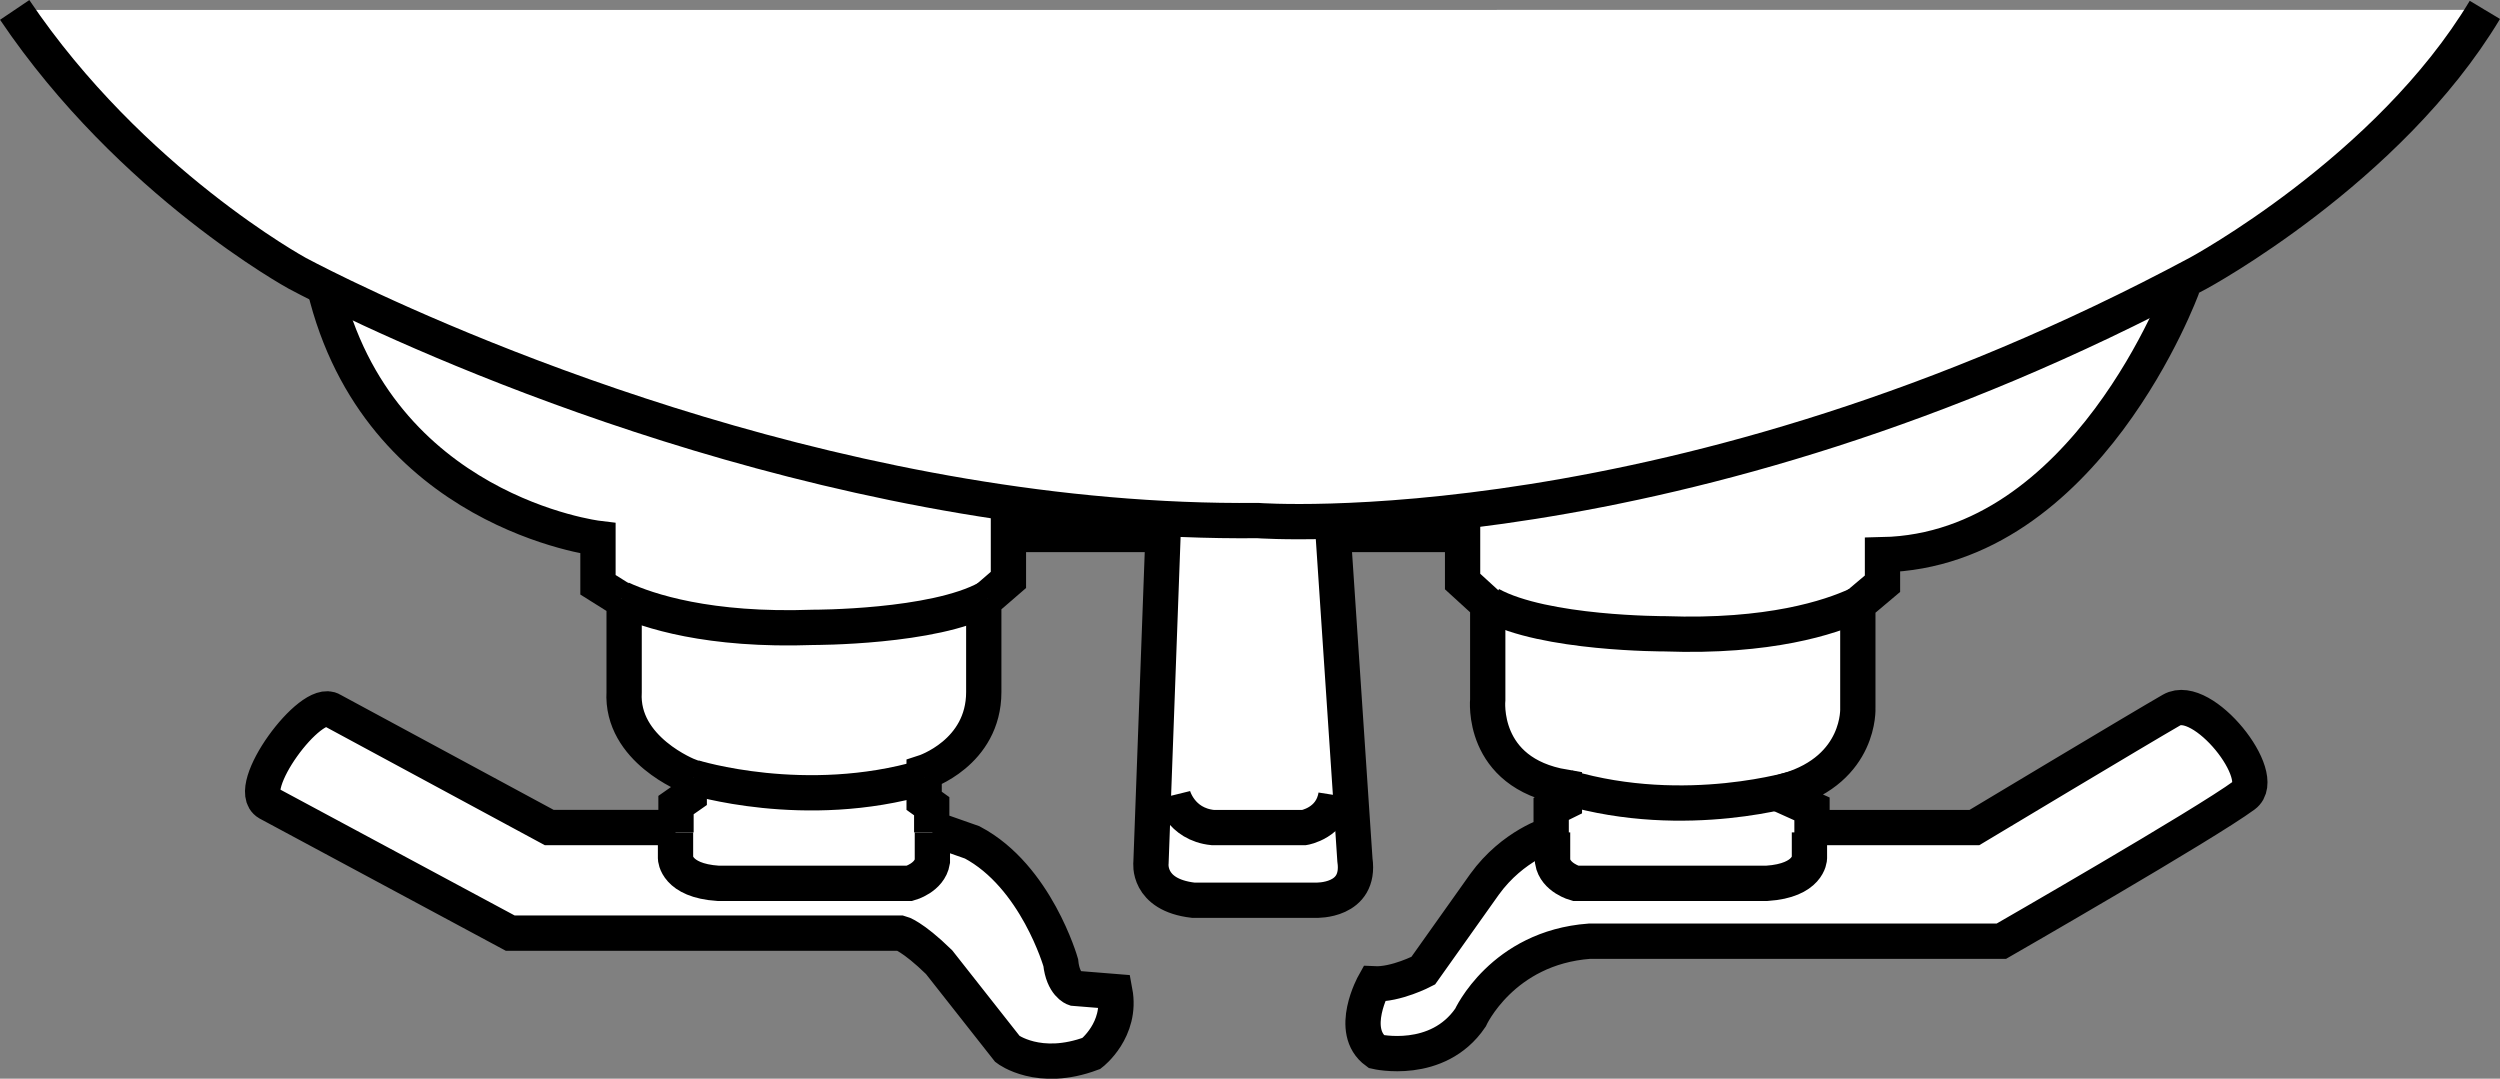
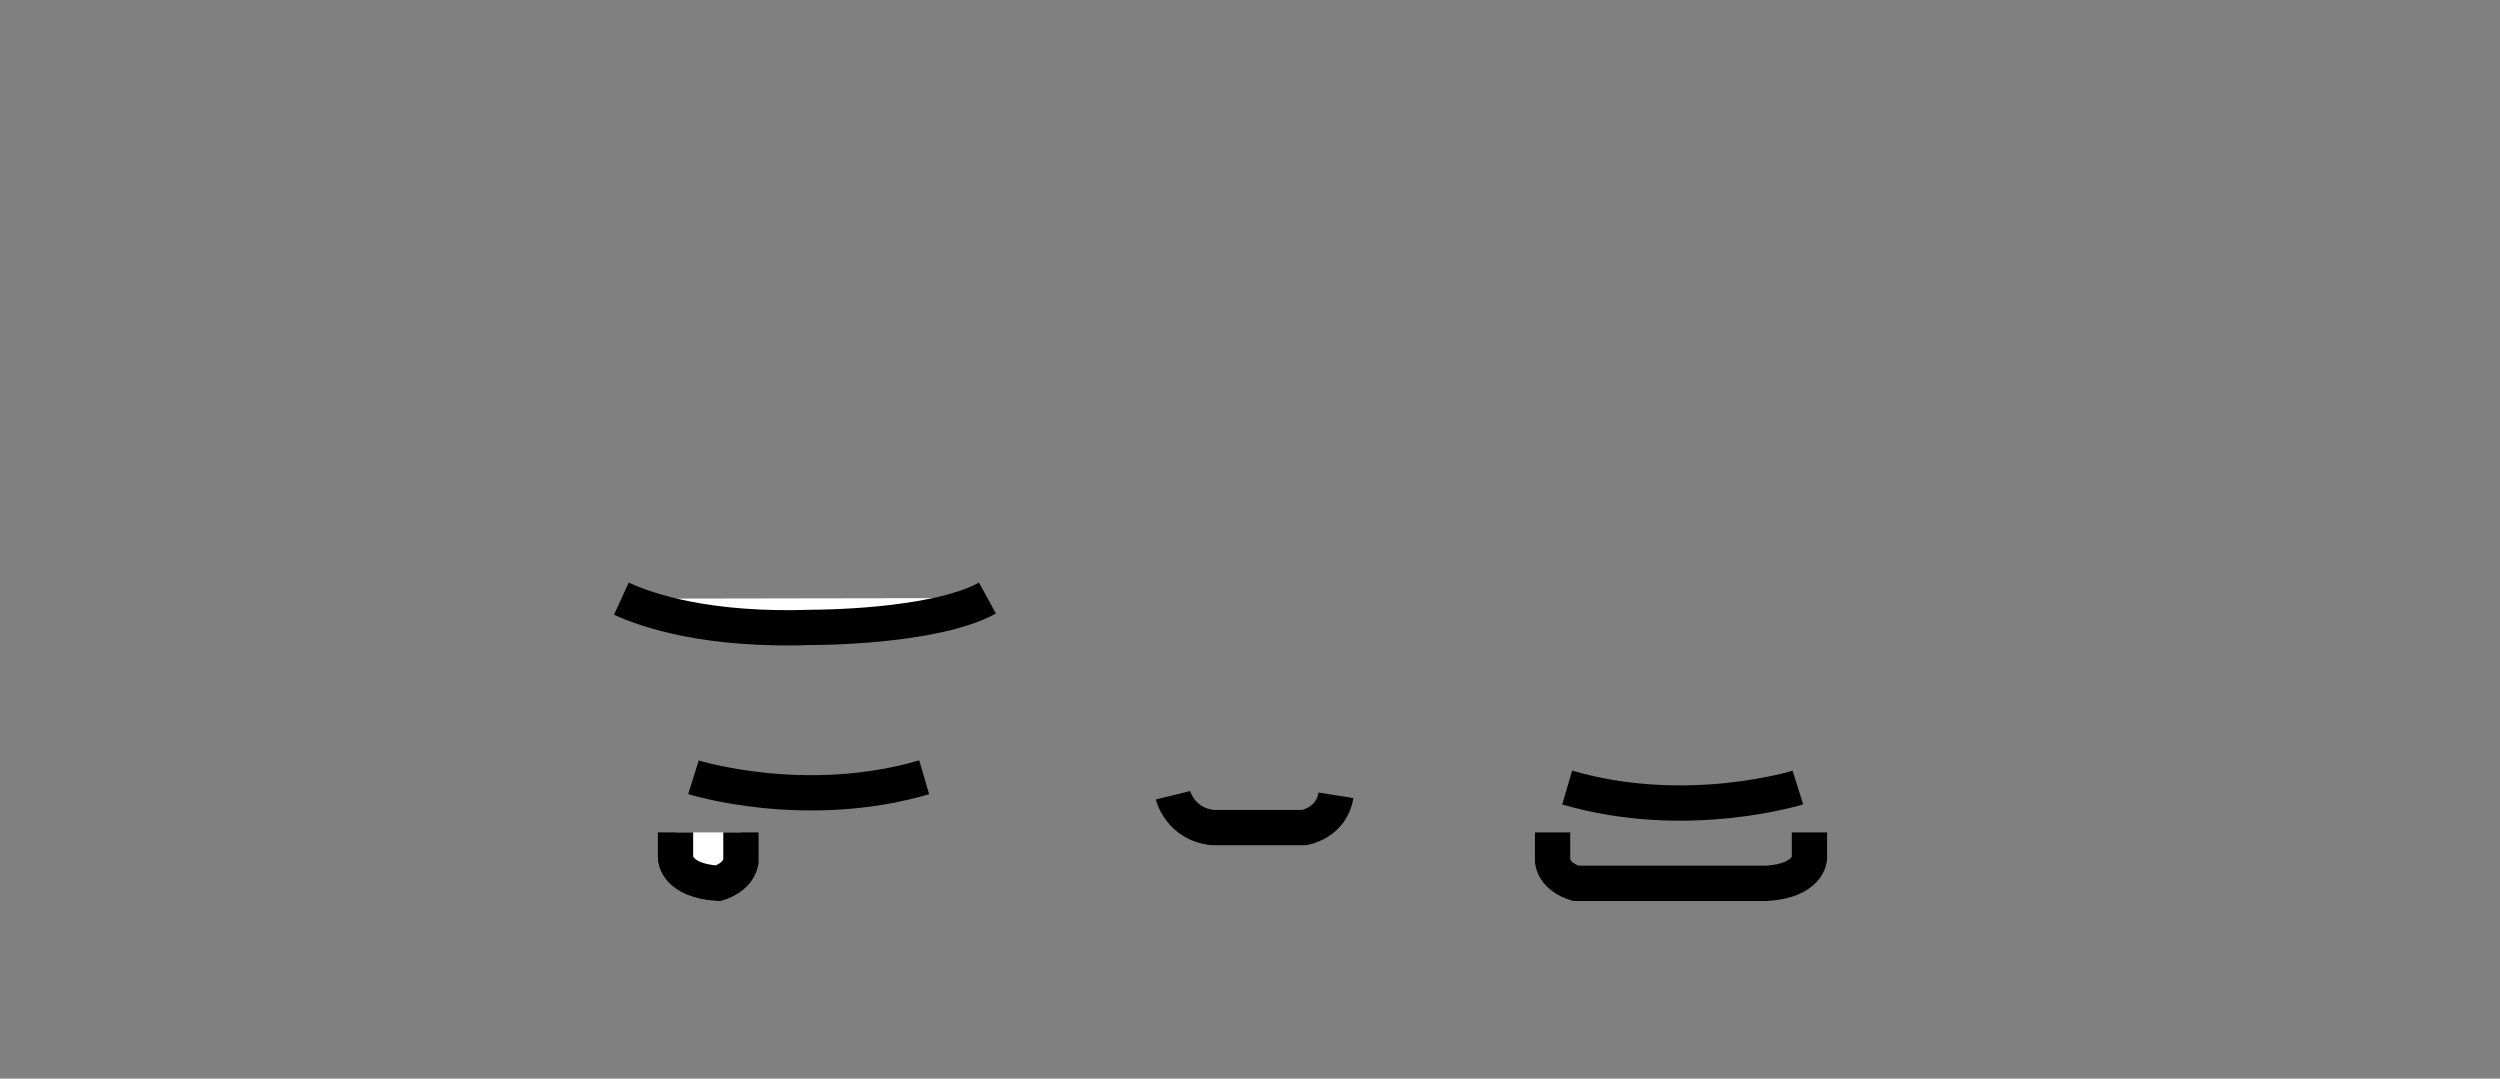
<svg xmlns="http://www.w3.org/2000/svg" version="1.1" id="image" x="0px" y="0px" width="56.675px" height="24.454px" viewBox="0 0 56.675 24.454" enable-background="new 0 0 56.675 24.454" xml:space="preserve">
  <rect x="0" y="0" width="56.675" height="24.454" fill="#808080" stroke="none" />
-   <path fill="#FFFFFF" stroke="#000000" stroke-width="0.8" stroke-miterlimit="10" d="M49.476,6.51  c0,0-2.175,5.967-6.8,6.066v0.657l-0.559,0.471v2.342c0,0,0.076,1.377-1.587,1.871v0.174l0.548,0.247v0.423h3.681  c0,0,3.765-2.26,4.471-2.665s2.225,1.504,1.645,1.933c-0.88,0.651-5.504,3.308-5.504,3.308H36.032  c-1.98,0.148-2.698,1.735-2.698,1.735c-0.745,1.092-2.132,0.769-2.132,0.769c-0.648-0.471-0.052-1.537-0.052-1.537  c0.497,0.024,1.114-0.298,1.114-0.298l1.39-1.958c0.645-0.892,1.511-1.14,1.511-1.14V18.338l0.3-0.148v-0.347  c-1.911-0.323-1.738-1.983-1.738-1.983v-2.156l-0.57-0.521v-1.066H30.223l0.493,7.377  c0.138,0.952-0.88,0.914-0.88,0.914h-2.787c-1.056-0.123-0.956-0.854-0.956-0.854l0.273-7.437h-3.505v1.03  l-0.559,0.483v2.058c0,1.386-1.352,1.821-1.352,1.821v0.645l0.172,0.123v0.497l0.918,0.323  c1.449,0.768,2.007,2.725,2.007,2.725c0.052,0.497,0.31,0.583,0.31,0.583l0.918,0.074  c0.162,0.868-0.531,1.401-0.531,1.401c-1.194,0.447-1.904-0.098-1.904-0.098l-1.552-1.971  c-0.611-0.595-0.869-0.657-0.869-0.657h-8.852L6.077,18.205c-0.565-0.329,0.97-2.41,1.447-2.105l4.927,2.66  h2.874v-0.509l0.3-0.21v-0.447c0,0-1.552-0.595-1.476-1.907v-2.058l-0.593-0.372v-1.052  c0,0-4.983-0.598-6.2-5.695" />
  <path fill="#FFFFFF" stroke="#000000" stroke-width="0.8" stroke-miterlimit="10" d="M14.086,13.572  c0.601,0.276,1.973,0.737,4.354,0.65c0,0,2.725,0.007,3.946-0.664" />
  <path fill="#FFFFFF" stroke="#000000" stroke-width="0.8" stroke-miterlimit="10" d="M15.721,17.621c0,0,2.528,0.792,5.23,0" />
-   <path fill="#FFFFFF" stroke="#000000" stroke-width="0.8" stroke-miterlimit="10" d="M15.314,18.871v0.583  c0,0,0.01,0.509,0.966,0.571h4.34c0,0,0.455-0.124,0.517-0.497V18.871" />
-   <path fill="#FFFFFF" stroke="#000000" stroke-width="0.8" stroke-miterlimit="10" d="M8.918,19.308" />
-   <path fill="#FFFFFF" stroke="#000000" stroke-width="0.8" stroke-miterlimit="10" d="M56.332,0.224  c-2.185,3.642-6.501,5.971-6.501,5.971c-11.811,6.325-21.318,5.606-21.318,5.606  c-9.12,0.09-17.786-3.662-20.721-5.076c-0.68-0.328-1.052-0.529-1.052-0.529s-3.766-2.055-6.407-5.971" />
-   <path fill="none" stroke="#000000" stroke-width="0.8" stroke-miterlimit="10" d="M42.09,13.716  c-0.601,0.276-1.973,0.738-4.354,0.652c0,0-2.725,0.007-3.946-0.664" />
+   <path fill="#FFFFFF" stroke="#000000" stroke-width="0.8" stroke-miterlimit="10" d="M15.314,18.871v0.583  c0,0,0.01,0.509,0.966,0.571c0,0,0.455-0.124,0.517-0.497V18.871" />
  <path fill="none" stroke="#000000" stroke-width="0.8" stroke-miterlimit="10" d="M40.758,17.853c0,0-2.528,0.792-5.23,0" />
  <path fill="none" stroke="#000000" stroke-width="0.8" stroke-miterlimit="10" d="M41.02,18.871v0.583  c0,0-0.01,0.509-0.966,0.571h-4.336c0,0-0.459-0.124-0.521-0.497V18.871" />
  <path fill="none" stroke="#000000" stroke-width="0.8" stroke-miterlimit="10" d="M26.591,18.029c0,0,0.162,0.657,0.904,0.732  h2.07c0,0,0.621-0.1,0.721-0.732" />
  <path fill="none" stroke="#000000" stroke-width="0.8" stroke-miterlimit="10" d="M45.104,17.358" />
</svg>